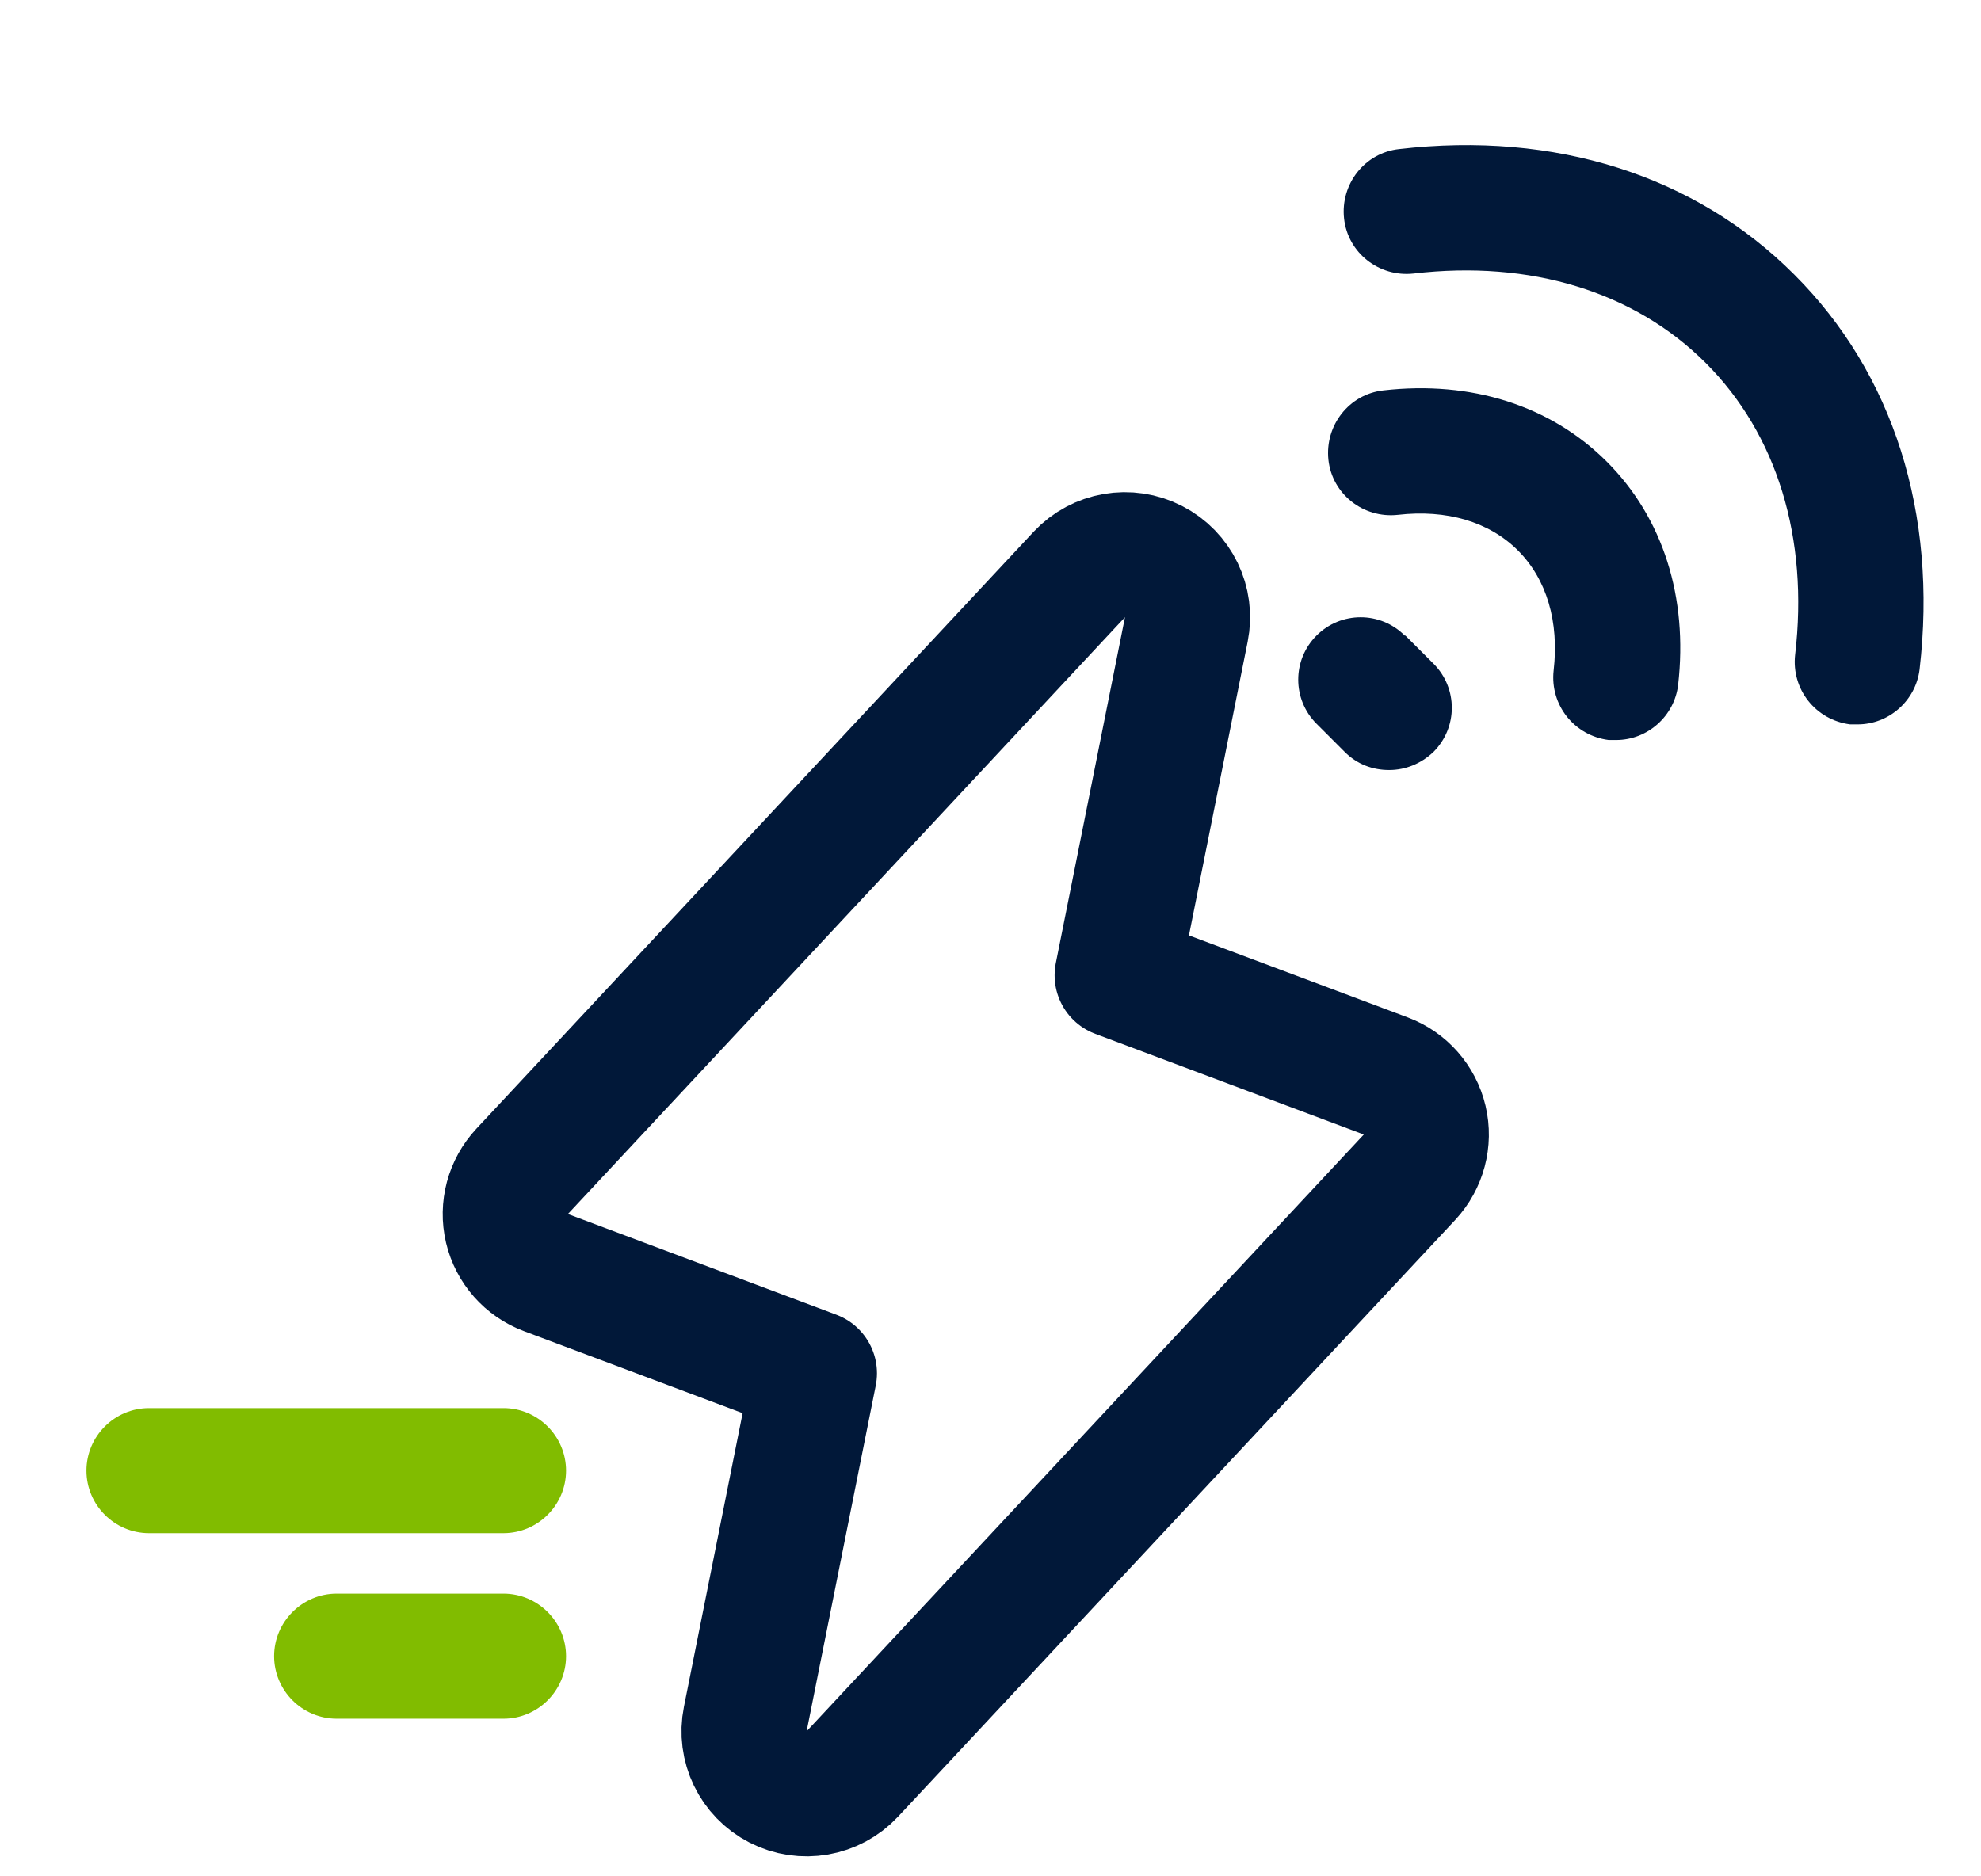
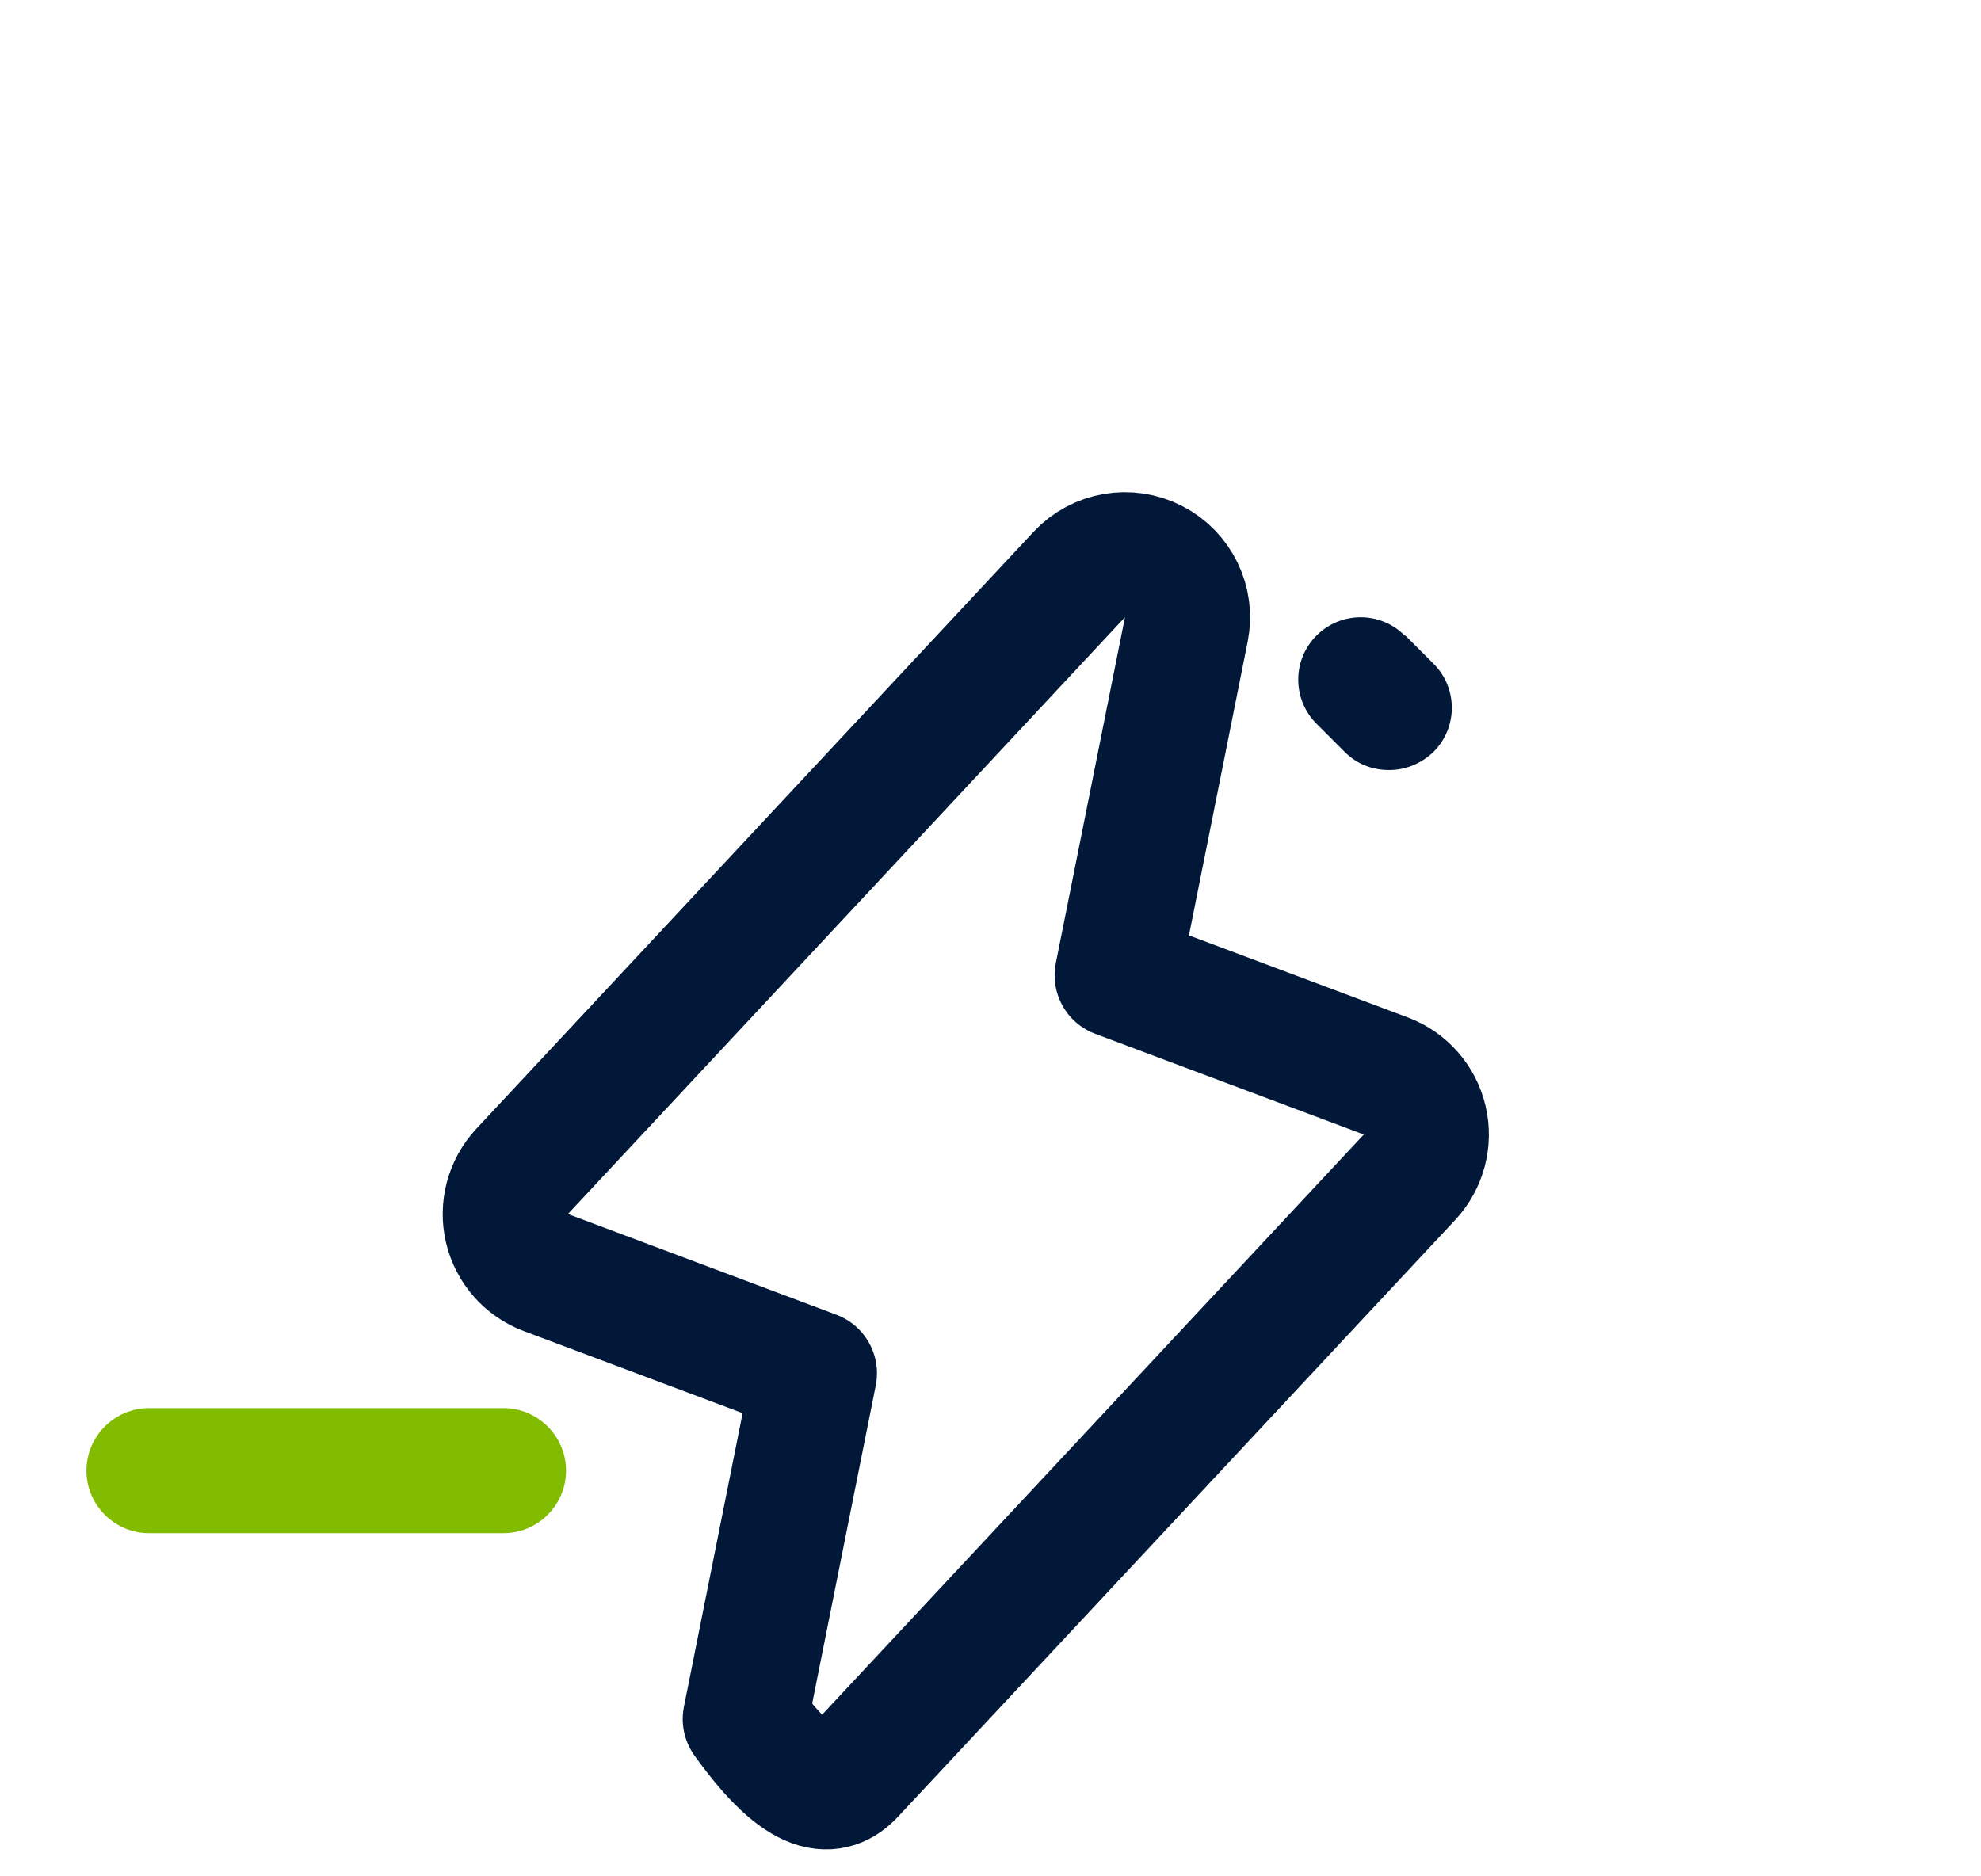
<svg xmlns="http://www.w3.org/2000/svg" width="19" height="18" viewBox="0 0 19 18" fill="none">
  <g id="icn-energy">
    <g id="Group 162880">
      <g id="Group 162878">
        <g id="Group 162877">
-           <path id="Vector" d="M17.205 2.63C16.257 1.682 14.913 1.256 13.419 1.43C13.089 1.466 12.855 1.766 12.891 2.096C12.927 2.426 13.227 2.66 13.557 2.624C14.679 2.492 15.675 2.798 16.359 3.481C17.043 4.165 17.349 5.161 17.217 6.283C17.181 6.613 17.415 6.907 17.745 6.949C17.769 6.949 17.793 6.949 17.817 6.949C18.117 6.949 18.375 6.721 18.411 6.421C18.585 4.927 18.159 3.583 17.211 2.636L17.205 2.63Z" fill="#011839" />
-           <path id="Vector_2" d="M13.269 3.745C12.939 3.781 12.706 4.081 12.741 4.411C12.777 4.741 13.077 4.975 13.407 4.939C13.875 4.885 14.283 5.005 14.559 5.281C14.835 5.557 14.955 5.965 14.901 6.433C14.865 6.763 15.099 7.057 15.429 7.099C15.453 7.099 15.477 7.099 15.501 7.099C15.801 7.099 16.059 6.871 16.095 6.571C16.191 5.731 15.951 4.969 15.411 4.429C14.871 3.889 14.109 3.649 13.269 3.745Z" fill="#011839" />
-         </g>
+           </g>
        <path id="Vector_3" d="M13.473 6.097C13.239 5.863 12.861 5.863 12.627 6.097C12.393 6.331 12.393 6.709 12.627 6.943L12.897 7.213C13.017 7.333 13.167 7.387 13.323 7.387C13.479 7.387 13.629 7.327 13.749 7.213C13.983 6.979 13.983 6.601 13.749 6.367L13.479 6.097H13.473Z" fill="#011839" />
      </g>
      <g id="Group 162879">
-         <path id="icn-bolt" d="M11.378 6.039C11.431 5.776 11.302 5.51 11.064 5.388C10.825 5.265 10.534 5.316 10.351 5.512L5.008 11.237C4.871 11.384 4.816 11.589 4.862 11.784C4.908 11.979 5.048 12.138 5.236 12.208L7.811 13.174L7.148 16.491C7.095 16.754 7.224 17.02 7.462 17.142C7.701 17.265 7.992 17.214 8.175 17.018L13.519 11.293C13.655 11.146 13.71 10.941 13.664 10.746C13.618 10.551 13.478 10.392 13.291 10.322L10.715 9.356L11.378 6.039Z" stroke="#011839" stroke-width="1.2" stroke-linecap="round" stroke-linejoin="round" />
+         <path id="icn-bolt" d="M11.378 6.039C11.431 5.776 11.302 5.51 11.064 5.388C10.825 5.265 10.534 5.316 10.351 5.512L5.008 11.237C4.871 11.384 4.816 11.589 4.862 11.784C4.908 11.979 5.048 12.138 5.236 12.208L7.811 13.174L7.148 16.491C7.701 17.265 7.992 17.214 8.175 17.018L13.519 11.293C13.655 11.146 13.71 10.941 13.664 10.746C13.618 10.551 13.478 10.392 13.291 10.322L10.715 9.356L11.378 6.039Z" stroke="#011839" stroke-width="1.2" stroke-linecap="round" stroke-linejoin="round" />
        <path id="Vector_4" d="M5.429 14.108C5.429 13.778 5.159 13.508 4.829 13.508L1.429 13.508C1.099 13.508 0.829 13.778 0.829 14.108C0.829 14.438 1.099 14.708 1.429 14.708L4.829 14.708C5.159 14.708 5.429 14.438 5.429 14.108Z" fill="#81BC00" />
-         <path id="Vector_5" d="M5.429 15.888C5.429 15.558 5.159 15.288 4.829 15.288L3.229 15.288C2.899 15.288 2.629 15.558 2.629 15.888C2.629 16.218 2.899 16.488 3.229 16.488L4.829 16.488C5.159 16.488 5.429 16.218 5.429 15.888Z" fill="#81BC00" />
      </g>
    </g>
  </g>
</svg>